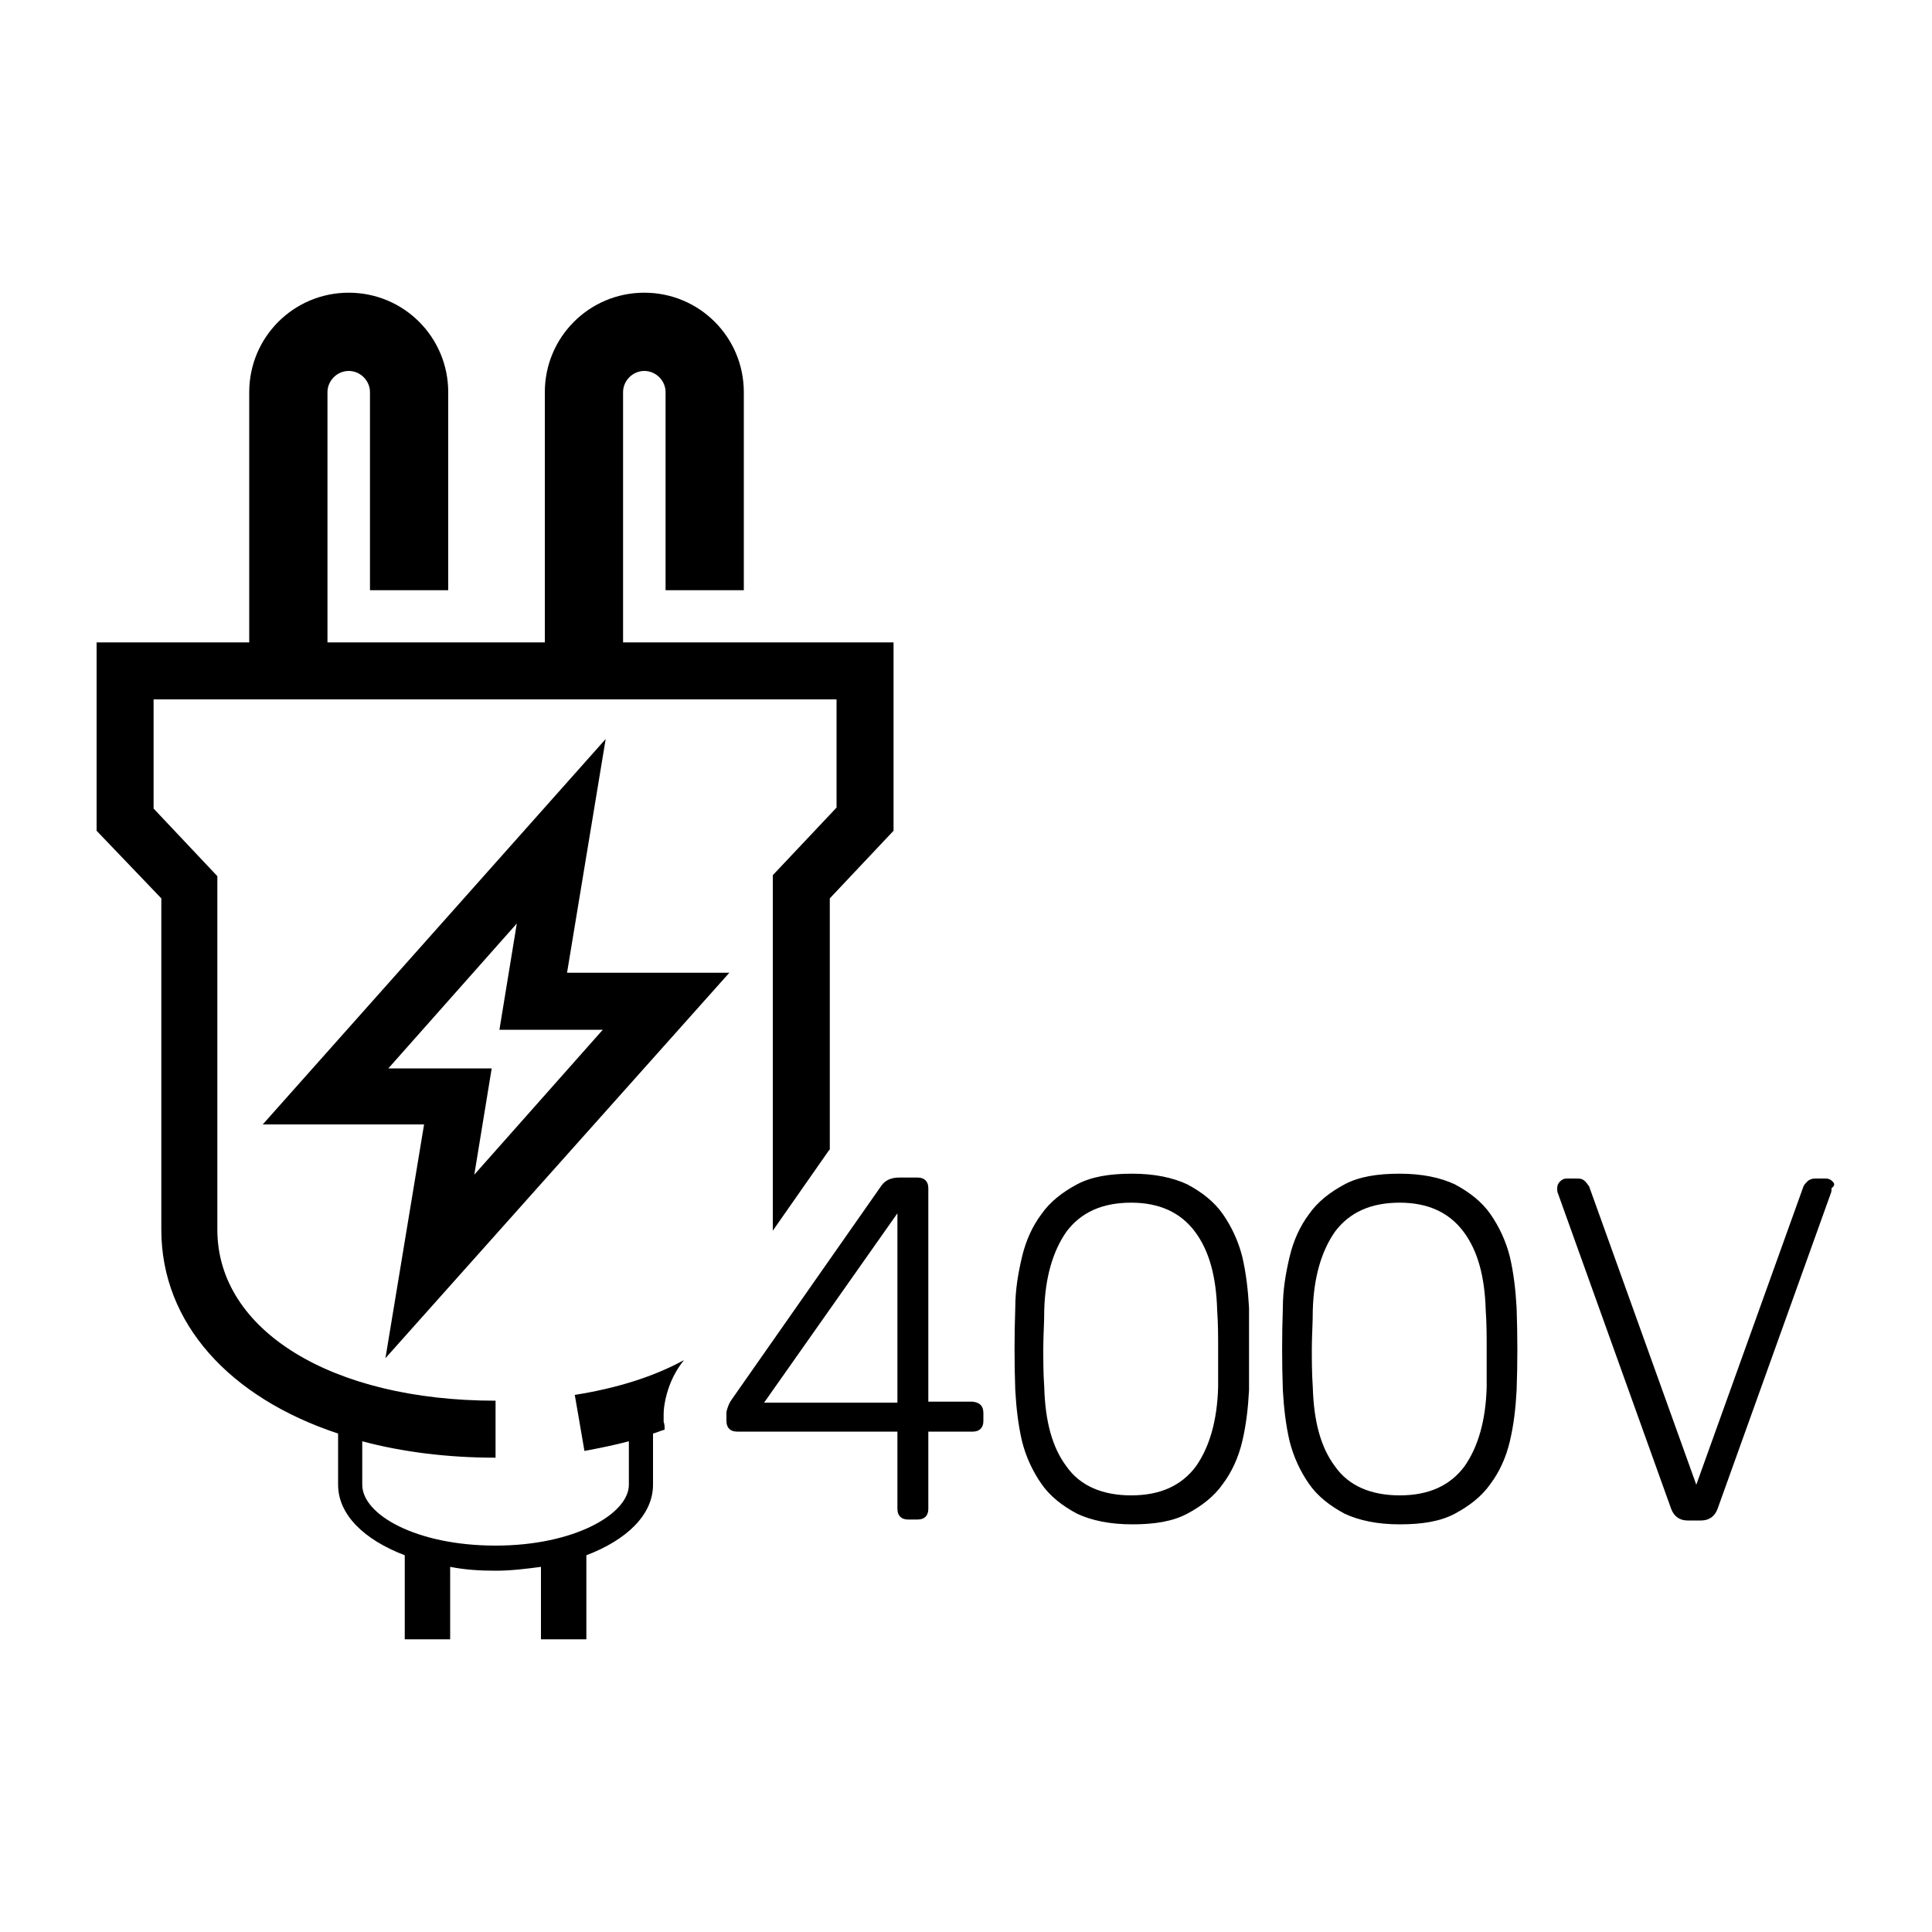
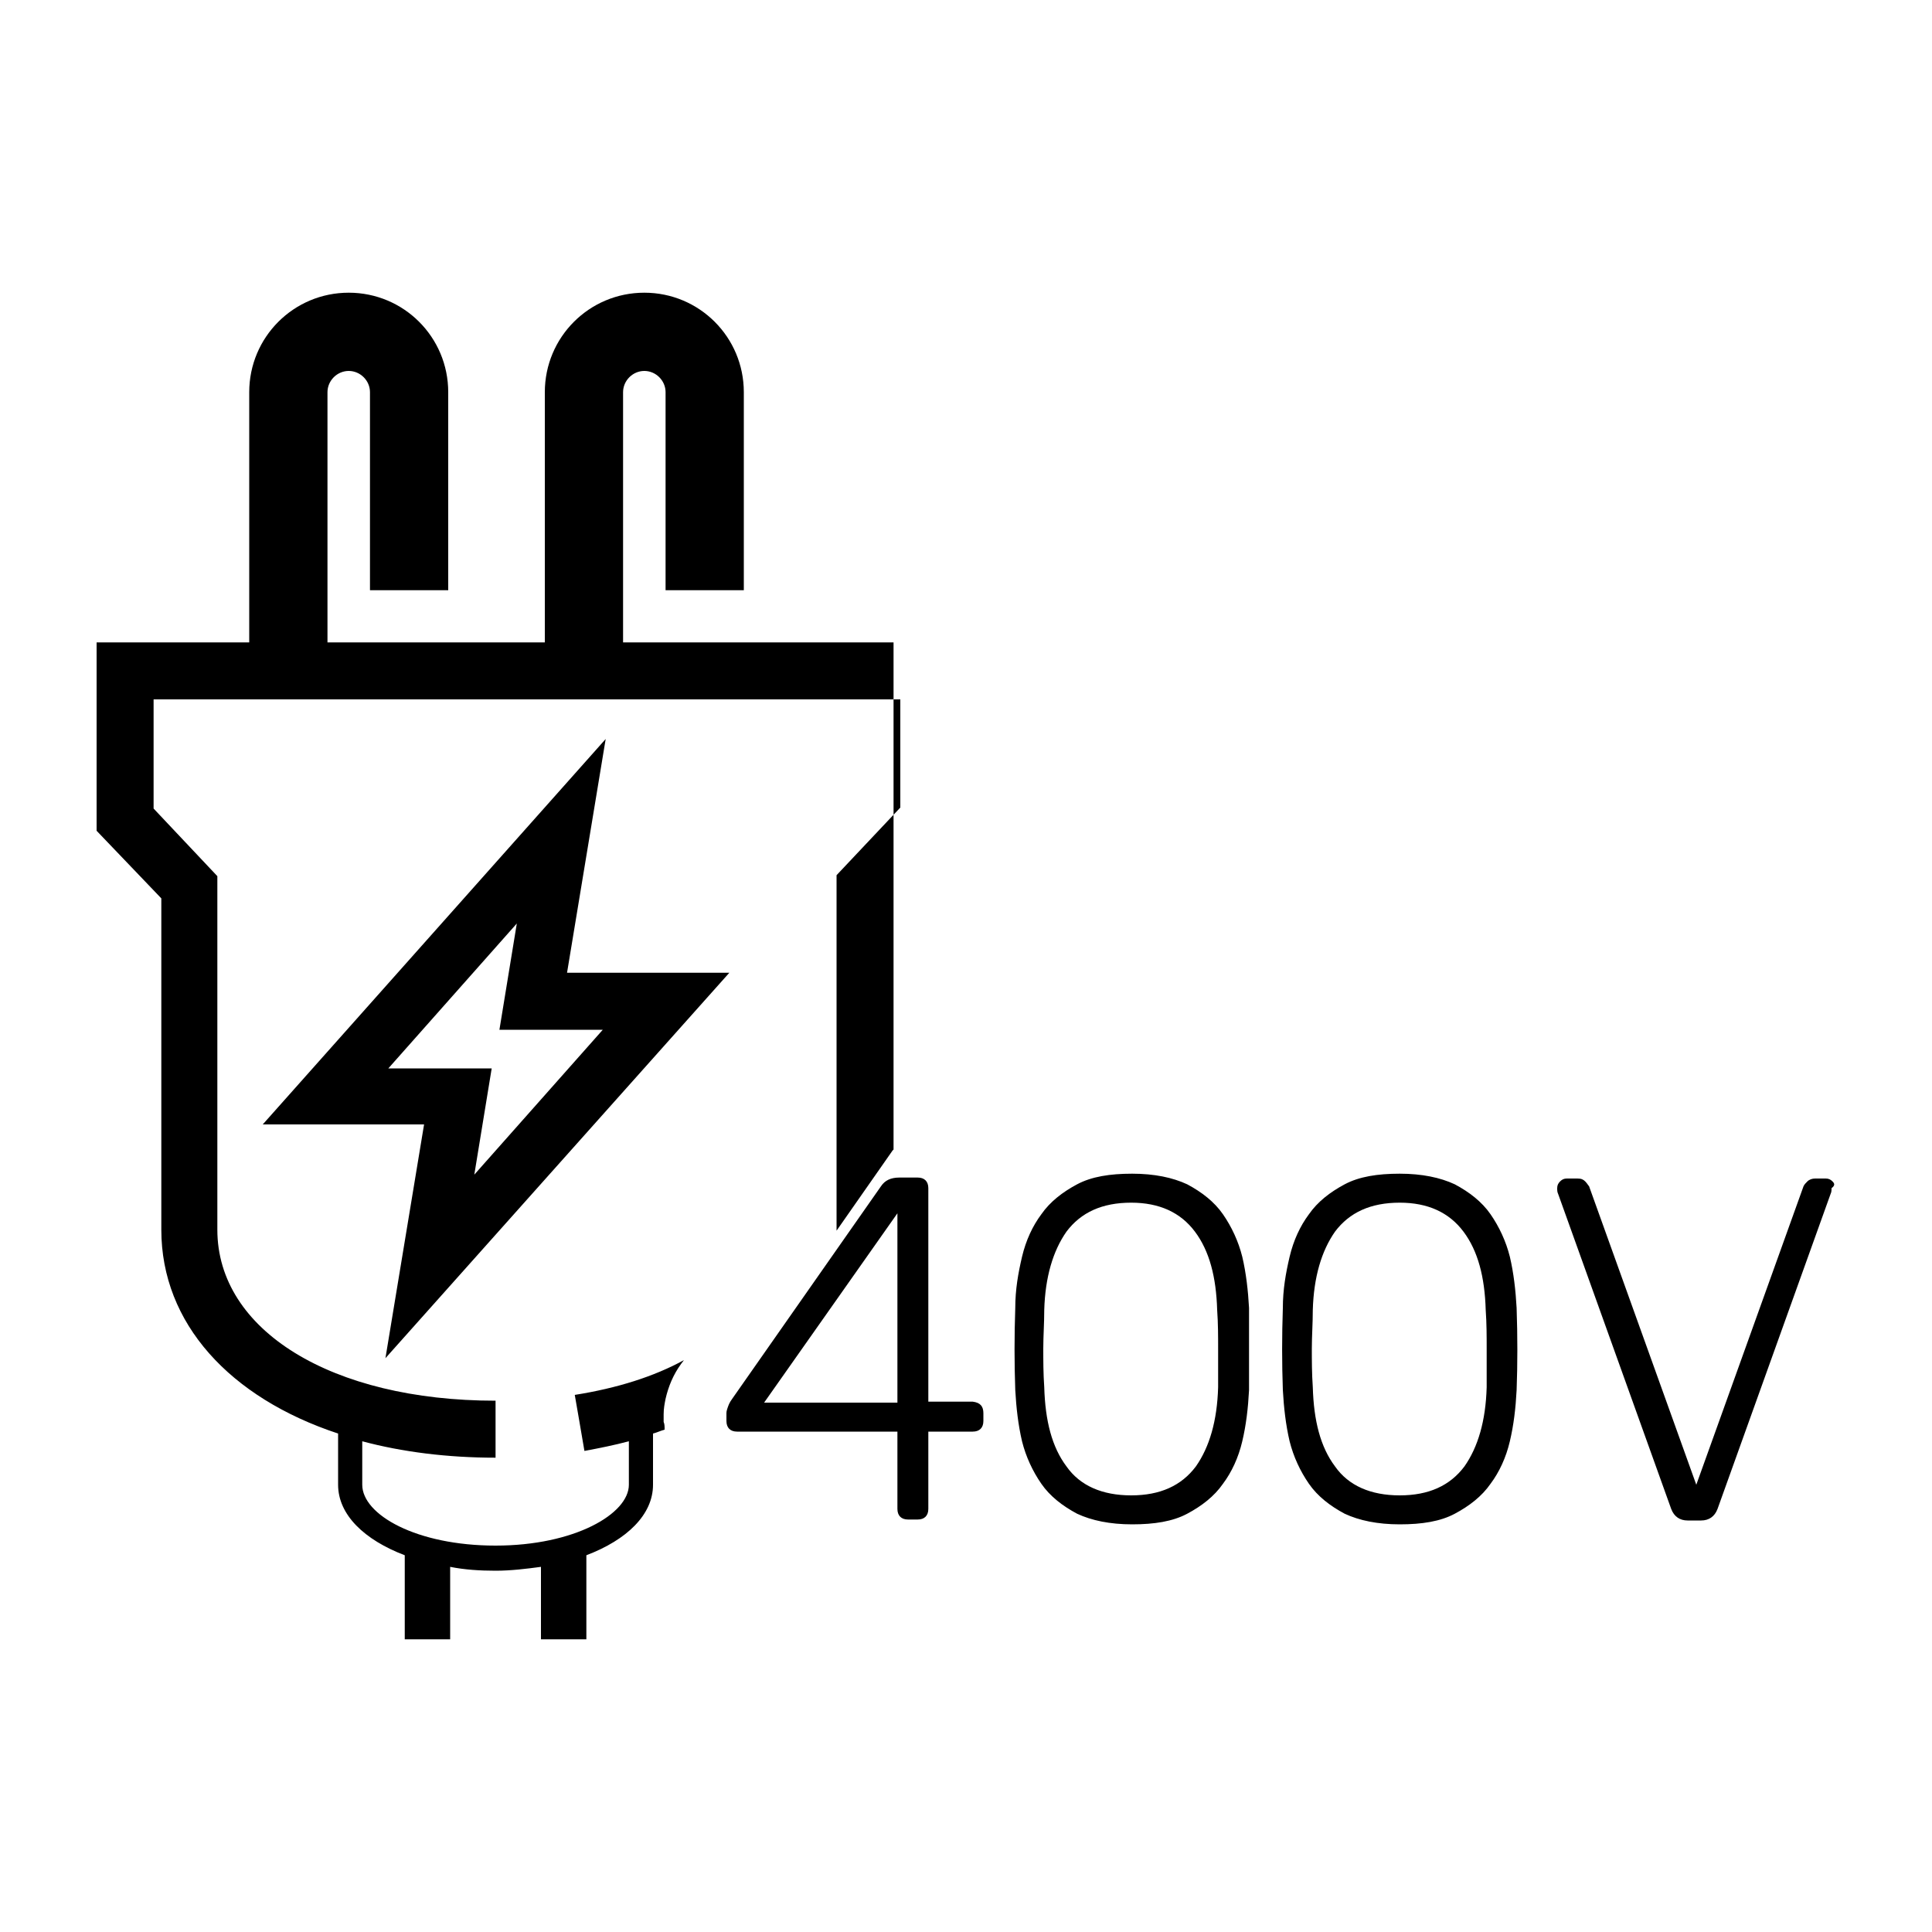
<svg xmlns="http://www.w3.org/2000/svg" version="1.1" id="Layer_1" x="0px" y="0px" viewBox="0 0 200 200" style="enable-background:new 0 0 200 200;" xml:space="preserve">
  <style type="text/css"> .st0{display:none;} .st1{fill:none;stroke:#000000;stroke-width:8;stroke-miterlimit:10;} .st2{fill:none;stroke:#000000;stroke-width:3;stroke-miterlimit:10;} .st3{fill:none;stroke:#000000;stroke-width:4;stroke-miterlimit:10;} .st4{fill:none;stroke:#000000;stroke-width:6.452;stroke-miterlimit:10;} .st5{fill:none;stroke:#000000;stroke-width:1.997;stroke-miterlimit:10;} .st6{fill:none;stroke:#000000;stroke-width:2.995;stroke-miterlimit:10;} .st7{stroke:#000000;stroke-width:2;stroke-miterlimit:10;} .st8{stroke:#000000;stroke-miterlimit:10;} </style>
-   <path d="M68.8,148c-0.4,0.1-0.8,0.3-1.2,0.4v5.3c0,3.1-2.7,5.7-6.9,7.3v8.7H56v-7.5c-1.5,0.2-3.1,0.4-4.7,0.4 c-1.6,0-3.2-0.1-4.7-0.4v7.5h-4.7V161c-4.2-1.6-6.9-4.2-6.9-7.3v-5.3c-11.2-3.7-18.3-11.4-18.3-21.1V93L10,86V66.5h15.8V40.6 c0-5.7,4.6-10.3,10.3-10.3c5.7,0,10.3,4.6,10.3,10.3v20.5h-8.1V40.6c0-1.2-1-2.2-2.2-2.2s-2.2,1-2.2,2.2v25.9h22.5V40.6 c0-5.7,4.6-10.3,10.3-10.3c5.7,0,10.3,4.6,10.3,10.3v20.5h-8.1V40.6c0-1.2-1-2.2-2.2-2.2c-1.2,0-2.2,1-2.2,2.2v25.9h28V86l-6.6,7 V119c0,0-0.1,0.1-0.1,0.1l-5.8,8.3c0-0.1,0-0.1,0-0.2V90.6l6.6-7V72.4H15.9v11.3l6.6,7v36.6c0,10.4,11.8,17.7,28.8,17.7v1.2 c0,0,0,0,0,0v4.7c-5,0-9.7-0.6-13.8-1.7v4.5c0,3.1,5.6,6.3,13.8,6.3s13.8-3.3,13.8-6.3v-4.5c-1.5,0.4-3,0.7-4.6,1l-0.6-3.5 c0,0,0,0,0,0l-0.4-2.3c4.4-0.7,8.2-1.9,11.3-3.6l-0.3,0.4c-0.8,1.1-1.3,2.3-1.6,3.6c-0.1,0.5-0.2,1-0.2,1.6v0.8 C68.8,147.4,68.8,147.7,68.8,148z M39.9,140.6l4-24.2H27.2l35.5-39.9l-4,24.2h16.8L39.9,140.6z M50.9,110.6l-1.8,11l13.3-15H51.7 l1.8-11l-13.3,15H50.9z M101.8,146.3v0.8c0,0.7-0.4,1.1-1.1,1.1h-4.6v8c0,0.7-0.4,1.1-1.1,1.1h-1c-0.7,0-1.1-0.4-1.1-1.1v-8H76.3 c-0.7,0-1.1-0.4-1.1-1.1v-0.8c0-0.1,0-0.2,0.1-0.5c0.1-0.3,0.2-0.6,0.5-1l15.4-22c0.4-0.6,1-0.9,1.9-0.9H95c0.7,0,1.1,0.4,1.1,1.1 v22.1h4.6C101.5,145.2,101.8,145.6,101.8,146.3z M92.9,125.6l-13.8,19.6h13.8V125.6z M129.3,143.9c-0.1,1.9-0.3,3.6-0.7,5.3 c-0.4,1.7-1.1,3.2-2,4.4c-0.9,1.3-2.2,2.3-3.7,3.1c-1.5,0.8-3.4,1.1-5.7,1.1c-2.3,0-4.2-0.4-5.7-1.1c-1.5-0.8-2.8-1.8-3.7-3.1 c-0.9-1.3-1.6-2.8-2-4.4c-0.4-1.7-0.6-3.5-0.7-5.3c-0.1-2.8-0.1-5.6,0-8.5c0-1.9,0.3-3.6,0.7-5.3c0.4-1.7,1.1-3.2,2-4.4 c0.9-1.3,2.2-2.3,3.7-3.1c1.5-0.8,3.4-1.1,5.7-1.1c2.3,0,4.2,0.4,5.7,1.1c1.5,0.8,2.8,1.8,3.7,3.1c0.9,1.3,1.6,2.8,2,4.4 c0.4,1.7,0.6,3.5,0.7,5.3C129.3,138.3,129.3,141.2,129.3,143.9z M126.1,139.6c0-1.2,0-2.6-0.1-4c-0.1-3.4-0.8-6.1-2.3-8.1 c-1.5-2-3.7-3-6.6-3c-3,0-5.2,1-6.7,3c-1.4,2-2.2,4.7-2.3,8.1c0,1.4-0.1,2.7-0.1,4c0,1.2,0,2.6,0.1,4c0.1,3.5,0.8,6.2,2.3,8.2 c1.4,2,3.7,3,6.7,3c3,0,5.2-1,6.7-3c1.4-2,2.2-4.7,2.3-8.2C126.1,142.2,126.1,140.9,126.1,139.6z M157,143.9 c-0.1,1.9-0.3,3.6-0.7,5.3c-0.4,1.7-1.1,3.2-2,4.4c-0.9,1.3-2.2,2.3-3.7,3.1c-1.5,0.8-3.4,1.1-5.7,1.1c-2.3,0-4.2-0.4-5.7-1.1 c-1.5-0.8-2.8-1.8-3.7-3.1c-0.9-1.3-1.6-2.8-2-4.4c-0.4-1.7-0.6-3.5-0.7-5.3c-0.1-2.8-0.1-5.6,0-8.5c0-1.9,0.3-3.6,0.7-5.3 c0.4-1.7,1.1-3.2,2-4.4c0.9-1.3,2.2-2.3,3.7-3.1c1.5-0.8,3.4-1.1,5.7-1.1c2.3,0,4.2,0.4,5.7,1.1c1.5,0.8,2.8,1.8,3.7,3.1 c0.9,1.3,1.6,2.8,2,4.4c0.4,1.7,0.6,3.5,0.7,5.3C157.1,138.3,157.1,141.2,157,143.9z M153.9,139.6c0-1.2,0-2.6-0.1-4 c-0.1-3.4-0.8-6.1-2.3-8.1c-1.5-2-3.7-3-6.6-3c-3,0-5.2,1-6.7,3c-1.4,2-2.2,4.7-2.3,8.1c0,1.4-0.1,2.7-0.1,4c0,1.2,0,2.6,0.1,4 c0.1,3.5,0.8,6.2,2.3,8.2c1.4,2,3.7,3,6.7,3c3,0,5.2-1,6.7-3c1.4-2,2.2-4.7,2.3-8.2C153.9,142.2,153.9,140.9,153.9,139.6z M189.7,122.3c-0.2-0.2-0.4-0.3-0.7-0.3h-1.1c-0.3,0-0.6,0.1-0.8,0.3c-0.2,0.2-0.3,0.3-0.4,0.5l-11.1,30.9l-11.1-30.9 c-0.1-0.1-0.2-0.3-0.4-0.5c-0.2-0.2-0.4-0.3-0.8-0.3h-1.1c-0.3,0-0.5,0.1-0.7,0.3c-0.2,0.2-0.3,0.4-0.3,0.7c0,0.2,0,0.4,0.1,0.6 l11.7,32.6c0.3,0.8,0.9,1.2,1.7,1.2h1.4c0.8,0,1.4-0.4,1.7-1.2l11.7-32.6c0.1-0.2,0.1-0.4,0.1-0.6 C190,122.7,189.9,122.5,189.7,122.3z" />
+   <path d="M68.8,148c-0.4,0.1-0.8,0.3-1.2,0.4v5.3c0,3.1-2.7,5.7-6.9,7.3v8.7H56v-7.5c-1.5,0.2-3.1,0.4-4.7,0.4 c-1.6,0-3.2-0.1-4.7-0.4v7.5h-4.7V161c-4.2-1.6-6.9-4.2-6.9-7.3v-5.3c-11.2-3.7-18.3-11.4-18.3-21.1V93L10,86V66.5h15.8V40.6 c0-5.7,4.6-10.3,10.3-10.3c5.7,0,10.3,4.6,10.3,10.3v20.5h-8.1V40.6c0-1.2-1-2.2-2.2-2.2s-2.2,1-2.2,2.2v25.9h22.5V40.6 c0-5.7,4.6-10.3,10.3-10.3c5.7,0,10.3,4.6,10.3,10.3v20.5h-8.1V40.6c0-1.2-1-2.2-2.2-2.2c-1.2,0-2.2,1-2.2,2.2v25.9h28V86V119c0,0-0.1,0.1-0.1,0.1l-5.8,8.3c0-0.1,0-0.1,0-0.2V90.6l6.6-7V72.4H15.9v11.3l6.6,7v36.6c0,10.4,11.8,17.7,28.8,17.7v1.2 c0,0,0,0,0,0v4.7c-5,0-9.7-0.6-13.8-1.7v4.5c0,3.1,5.6,6.3,13.8,6.3s13.8-3.3,13.8-6.3v-4.5c-1.5,0.4-3,0.7-4.6,1l-0.6-3.5 c0,0,0,0,0,0l-0.4-2.3c4.4-0.7,8.2-1.9,11.3-3.6l-0.3,0.4c-0.8,1.1-1.3,2.3-1.6,3.6c-0.1,0.5-0.2,1-0.2,1.6v0.8 C68.8,147.4,68.8,147.7,68.8,148z M39.9,140.6l4-24.2H27.2l35.5-39.9l-4,24.2h16.8L39.9,140.6z M50.9,110.6l-1.8,11l13.3-15H51.7 l1.8-11l-13.3,15H50.9z M101.8,146.3v0.8c0,0.7-0.4,1.1-1.1,1.1h-4.6v8c0,0.7-0.4,1.1-1.1,1.1h-1c-0.7,0-1.1-0.4-1.1-1.1v-8H76.3 c-0.7,0-1.1-0.4-1.1-1.1v-0.8c0-0.1,0-0.2,0.1-0.5c0.1-0.3,0.2-0.6,0.5-1l15.4-22c0.4-0.6,1-0.9,1.9-0.9H95c0.7,0,1.1,0.4,1.1,1.1 v22.1h4.6C101.5,145.2,101.8,145.6,101.8,146.3z M92.9,125.6l-13.8,19.6h13.8V125.6z M129.3,143.9c-0.1,1.9-0.3,3.6-0.7,5.3 c-0.4,1.7-1.1,3.2-2,4.4c-0.9,1.3-2.2,2.3-3.7,3.1c-1.5,0.8-3.4,1.1-5.7,1.1c-2.3,0-4.2-0.4-5.7-1.1c-1.5-0.8-2.8-1.8-3.7-3.1 c-0.9-1.3-1.6-2.8-2-4.4c-0.4-1.7-0.6-3.5-0.7-5.3c-0.1-2.8-0.1-5.6,0-8.5c0-1.9,0.3-3.6,0.7-5.3c0.4-1.7,1.1-3.2,2-4.4 c0.9-1.3,2.2-2.3,3.7-3.1c1.5-0.8,3.4-1.1,5.7-1.1c2.3,0,4.2,0.4,5.7,1.1c1.5,0.8,2.8,1.8,3.7,3.1c0.9,1.3,1.6,2.8,2,4.4 c0.4,1.7,0.6,3.5,0.7,5.3C129.3,138.3,129.3,141.2,129.3,143.9z M126.1,139.6c0-1.2,0-2.6-0.1-4c-0.1-3.4-0.8-6.1-2.3-8.1 c-1.5-2-3.7-3-6.6-3c-3,0-5.2,1-6.7,3c-1.4,2-2.2,4.7-2.3,8.1c0,1.4-0.1,2.7-0.1,4c0,1.2,0,2.6,0.1,4c0.1,3.5,0.8,6.2,2.3,8.2 c1.4,2,3.7,3,6.7,3c3,0,5.2-1,6.7-3c1.4-2,2.2-4.7,2.3-8.2C126.1,142.2,126.1,140.9,126.1,139.6z M157,143.9 c-0.1,1.9-0.3,3.6-0.7,5.3c-0.4,1.7-1.1,3.2-2,4.4c-0.9,1.3-2.2,2.3-3.7,3.1c-1.5,0.8-3.4,1.1-5.7,1.1c-2.3,0-4.2-0.4-5.7-1.1 c-1.5-0.8-2.8-1.8-3.7-3.1c-0.9-1.3-1.6-2.8-2-4.4c-0.4-1.7-0.6-3.5-0.7-5.3c-0.1-2.8-0.1-5.6,0-8.5c0-1.9,0.3-3.6,0.7-5.3 c0.4-1.7,1.1-3.2,2-4.4c0.9-1.3,2.2-2.3,3.7-3.1c1.5-0.8,3.4-1.1,5.7-1.1c2.3,0,4.2,0.4,5.7,1.1c1.5,0.8,2.8,1.8,3.7,3.1 c0.9,1.3,1.6,2.8,2,4.4c0.4,1.7,0.6,3.5,0.7,5.3C157.1,138.3,157.1,141.2,157,143.9z M153.9,139.6c0-1.2,0-2.6-0.1-4 c-0.1-3.4-0.8-6.1-2.3-8.1c-1.5-2-3.7-3-6.6-3c-3,0-5.2,1-6.7,3c-1.4,2-2.2,4.7-2.3,8.1c0,1.4-0.1,2.7-0.1,4c0,1.2,0,2.6,0.1,4 c0.1,3.5,0.8,6.2,2.3,8.2c1.4,2,3.7,3,6.7,3c3,0,5.2-1,6.7-3c1.4-2,2.2-4.7,2.3-8.2C153.9,142.2,153.9,140.9,153.9,139.6z M189.7,122.3c-0.2-0.2-0.4-0.3-0.7-0.3h-1.1c-0.3,0-0.6,0.1-0.8,0.3c-0.2,0.2-0.3,0.3-0.4,0.5l-11.1,30.9l-11.1-30.9 c-0.1-0.1-0.2-0.3-0.4-0.5c-0.2-0.2-0.4-0.3-0.8-0.3h-1.1c-0.3,0-0.5,0.1-0.7,0.3c-0.2,0.2-0.3,0.4-0.3,0.7c0,0.2,0,0.4,0.1,0.6 l11.7,32.6c0.3,0.8,0.9,1.2,1.7,1.2h1.4c0.8,0,1.4-0.4,1.7-1.2l11.7-32.6c0.1-0.2,0.1-0.4,0.1-0.6 C190,122.7,189.9,122.5,189.7,122.3z" />
</svg>